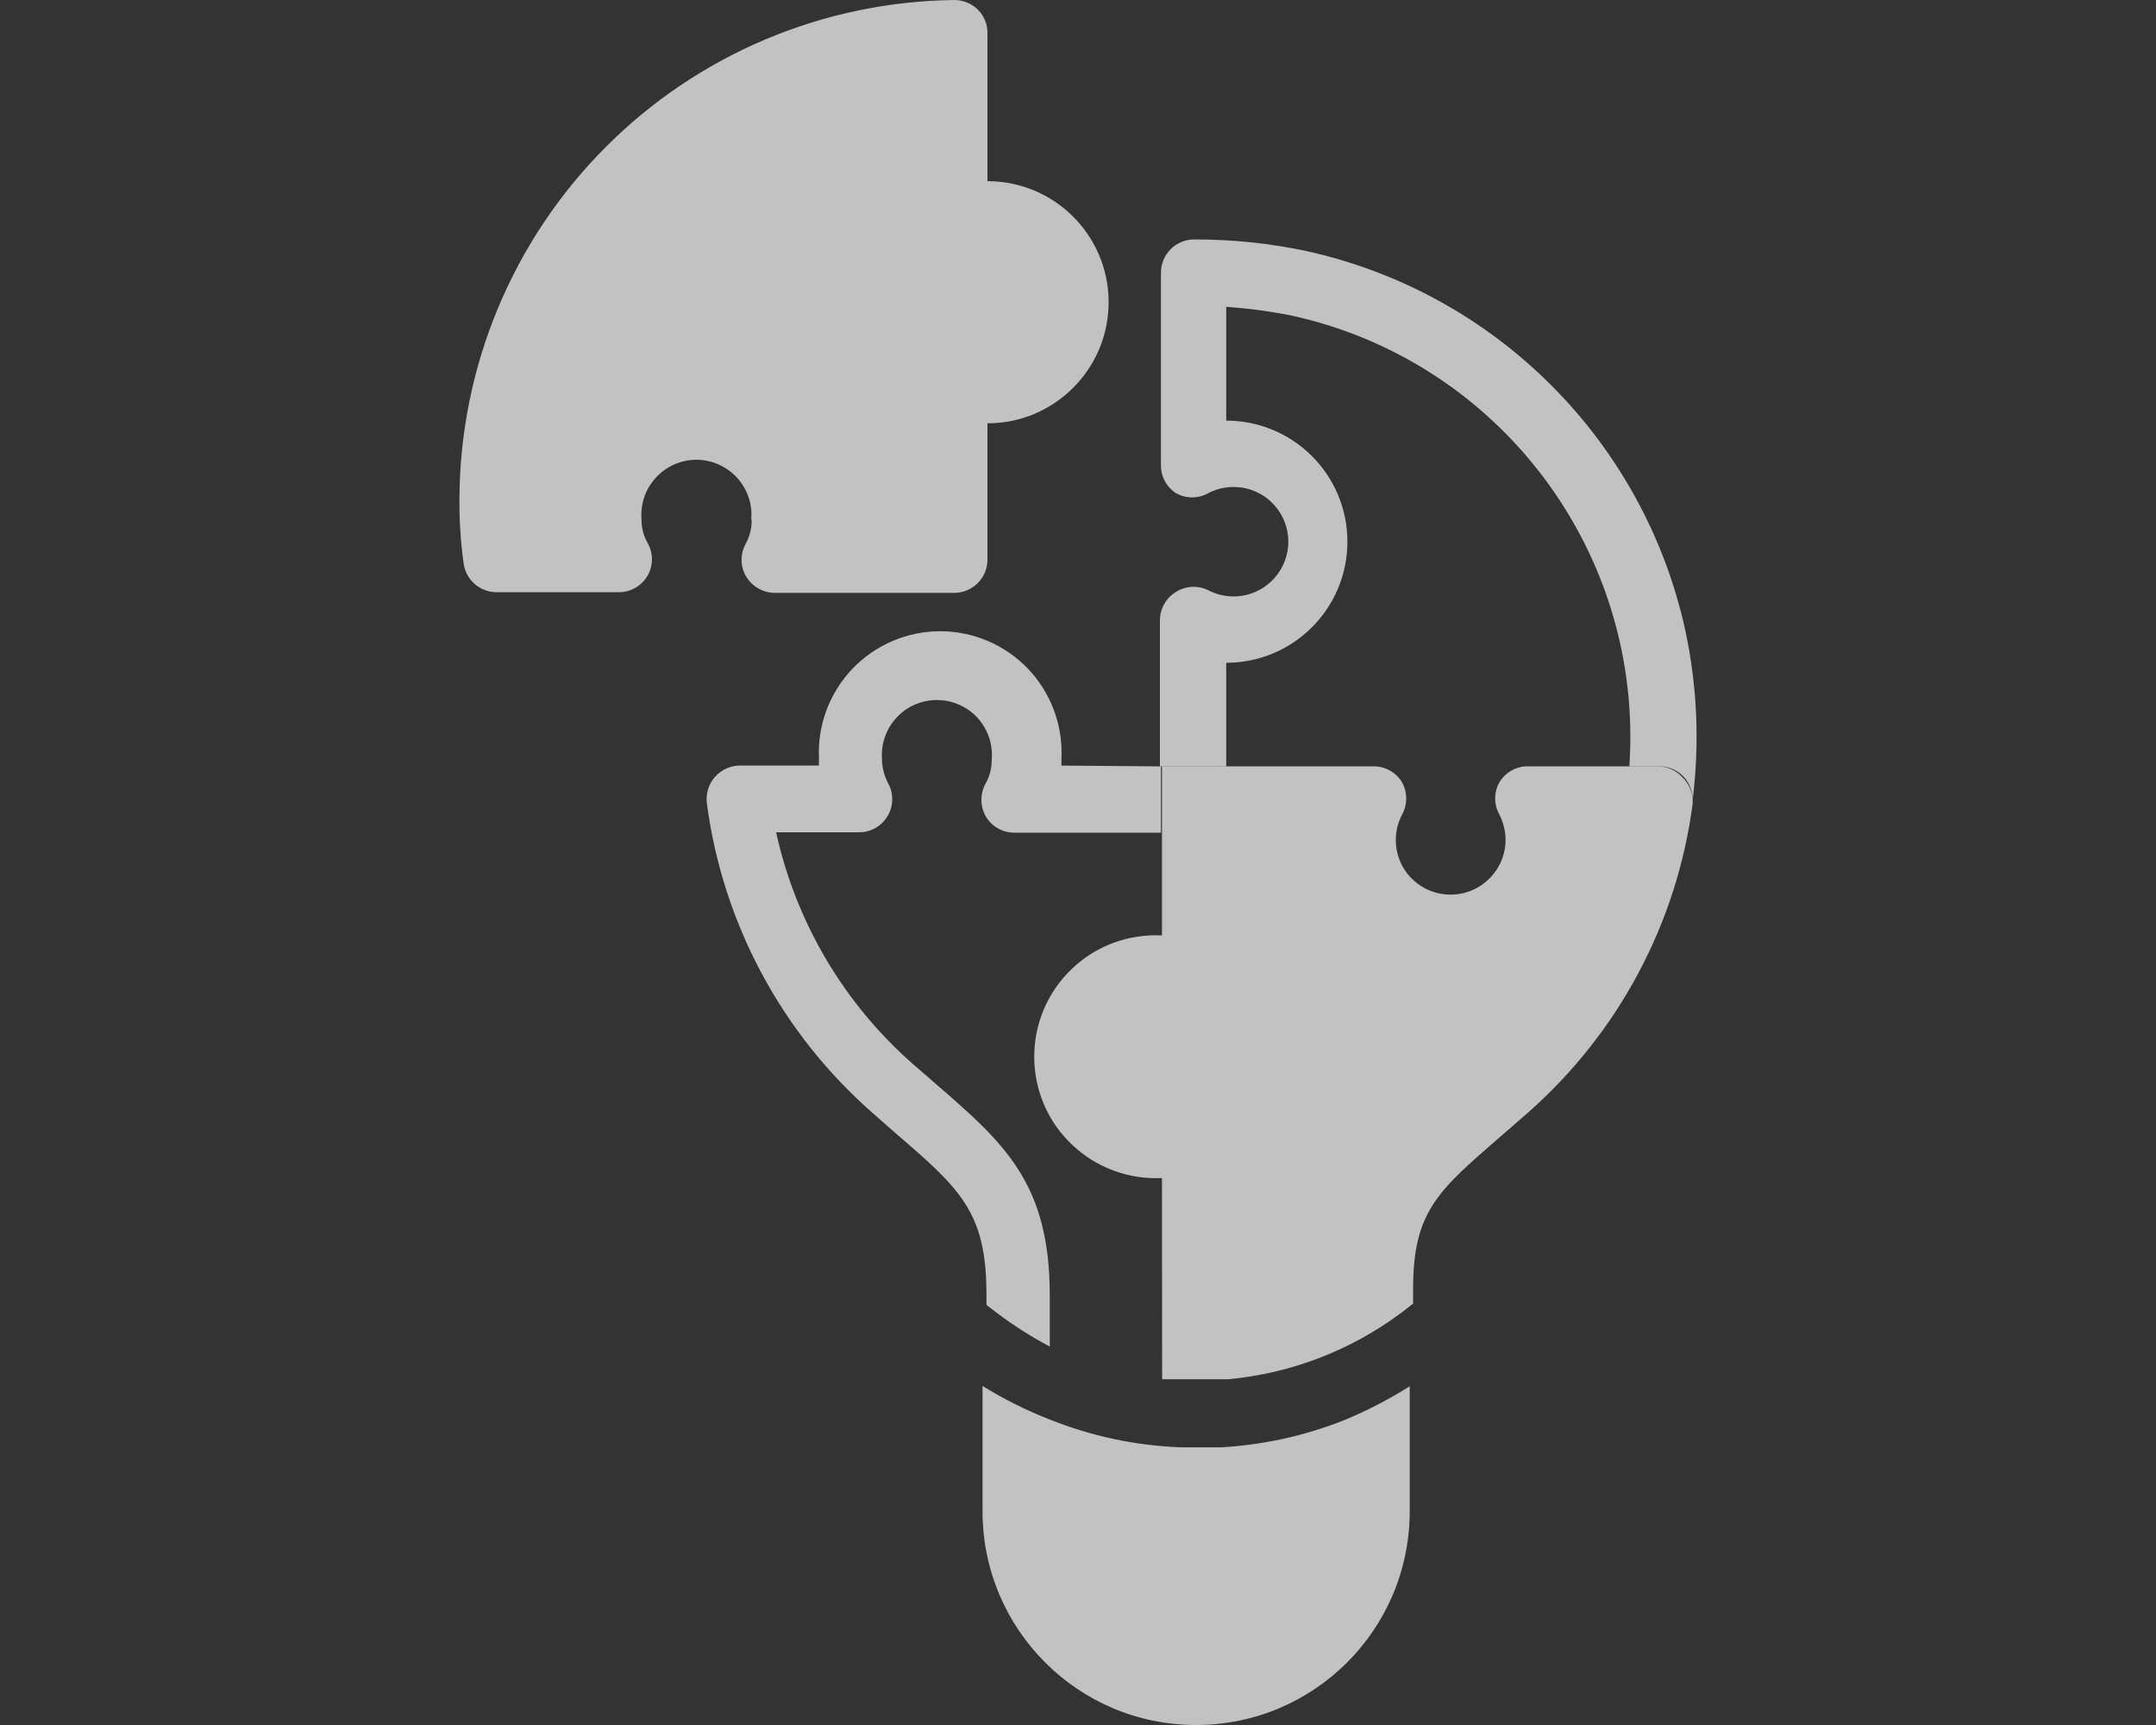
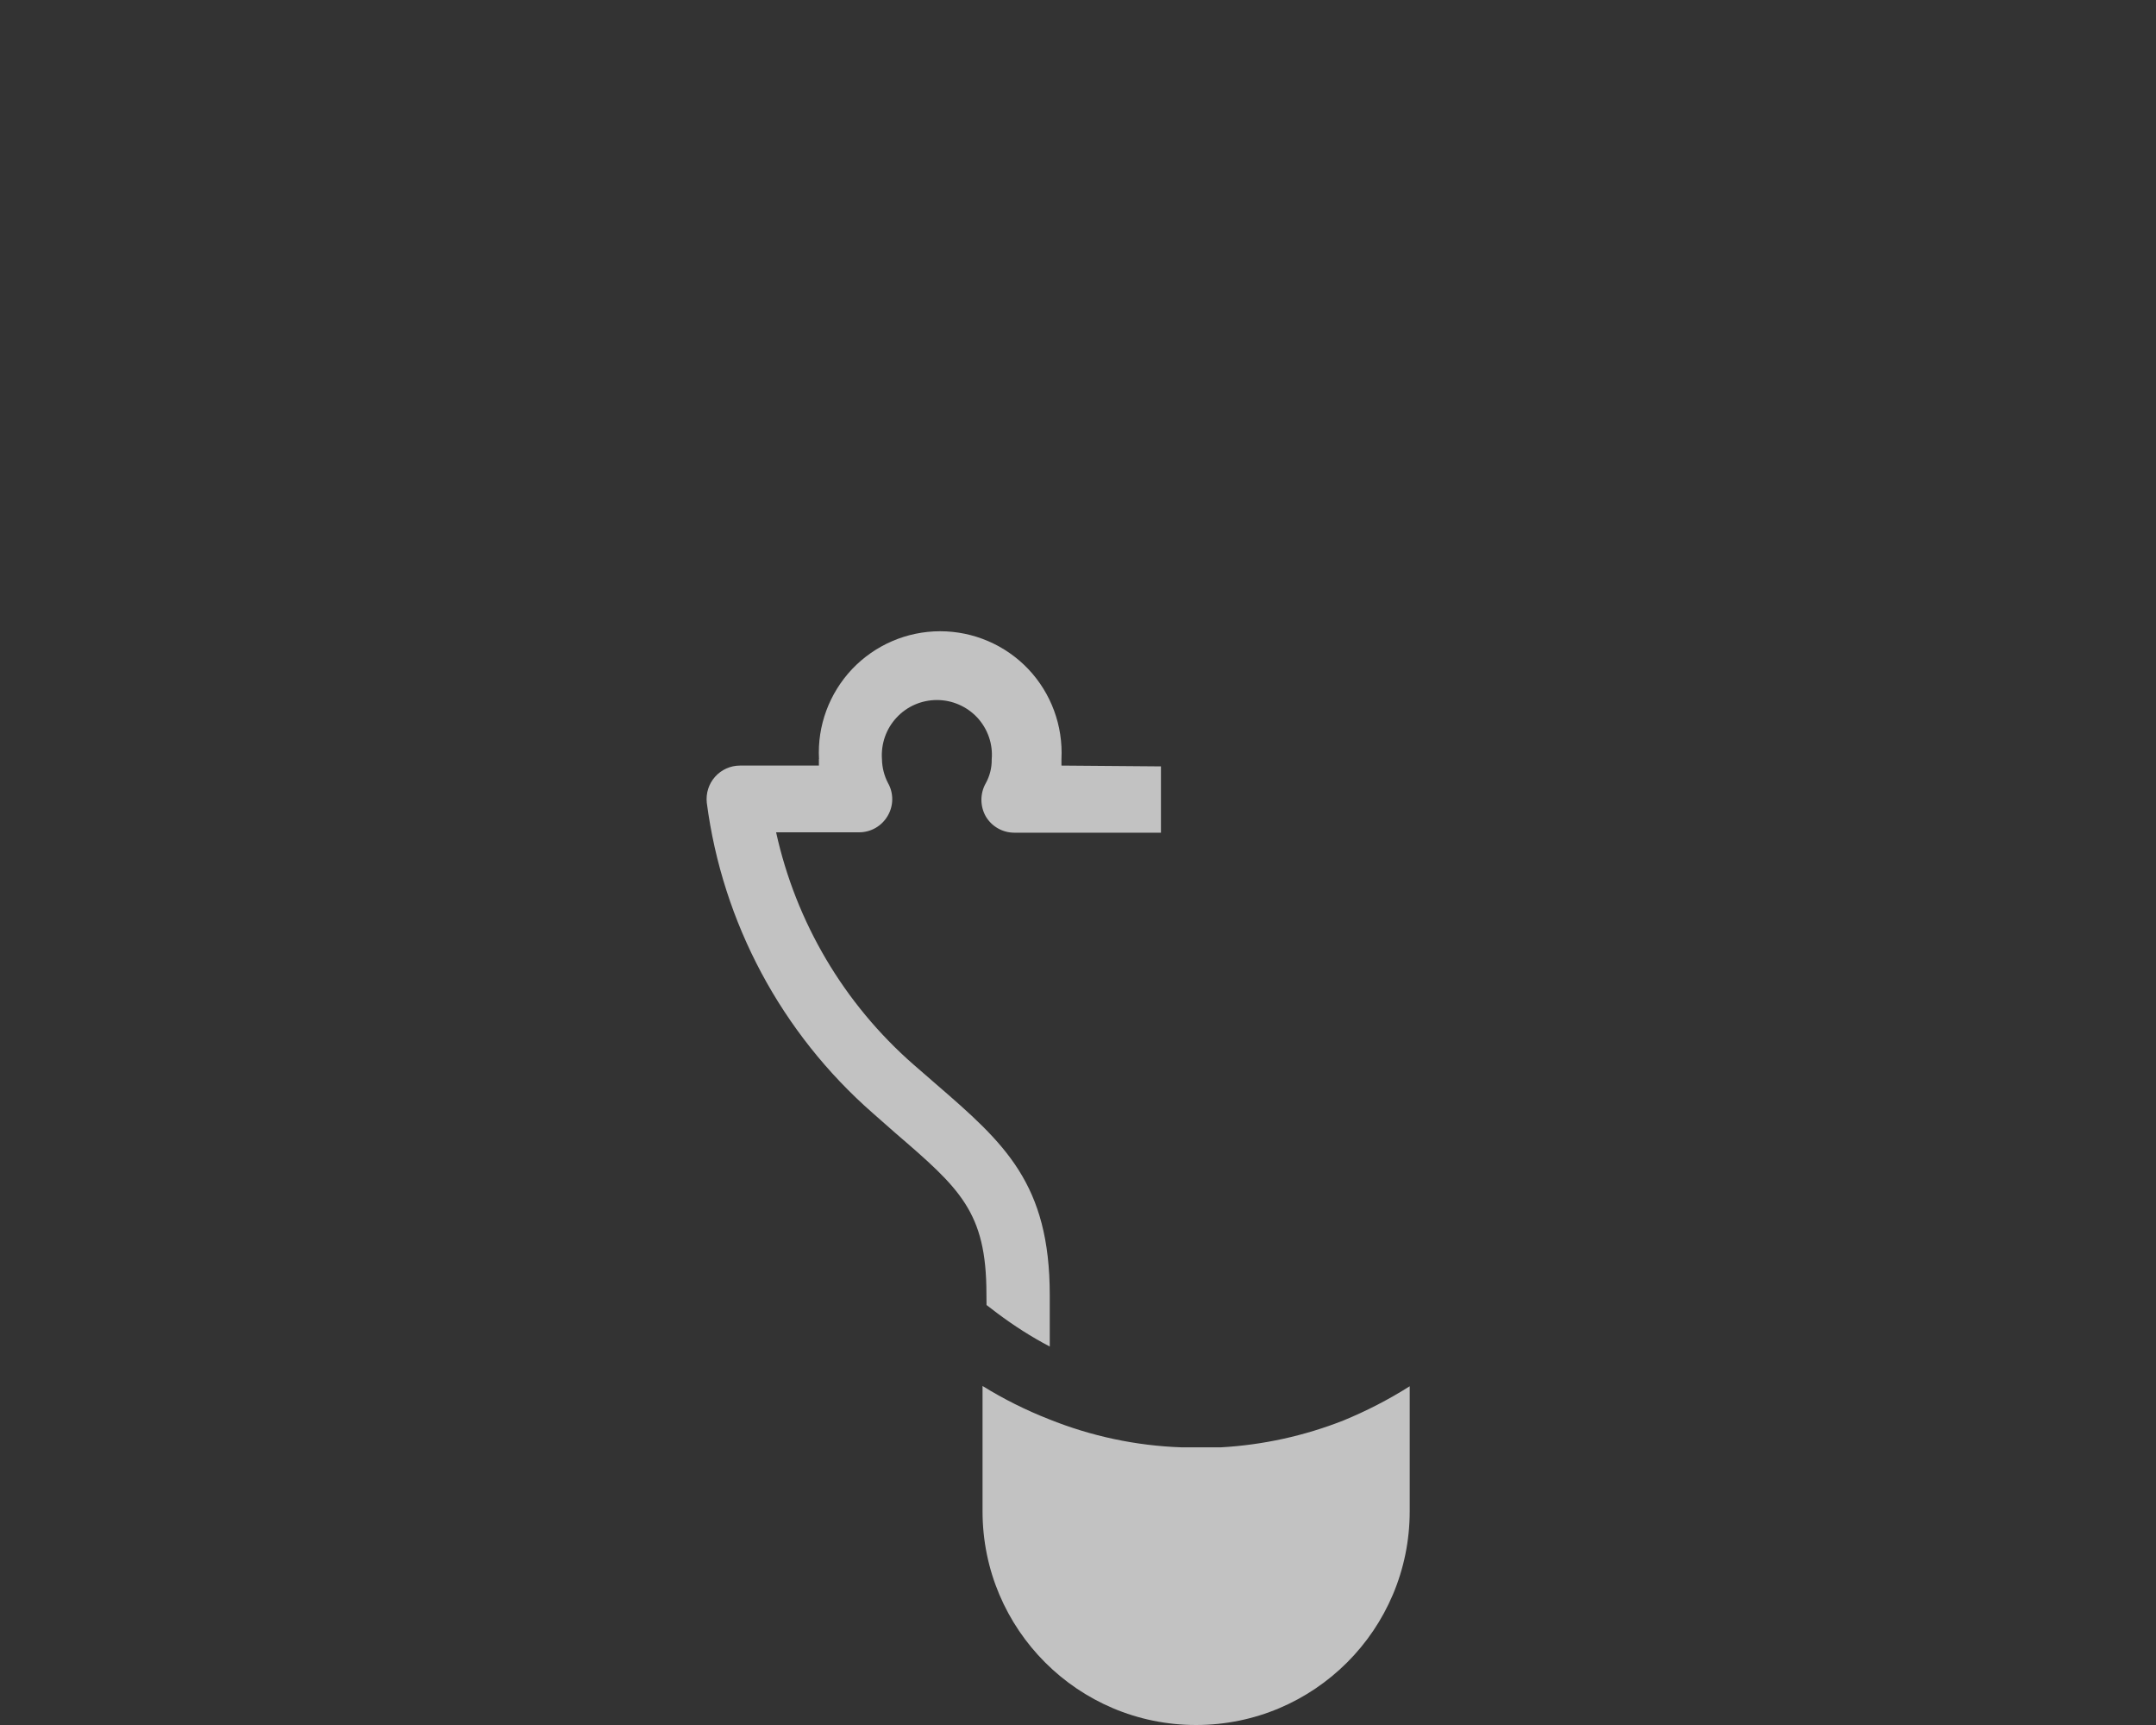
<svg xmlns="http://www.w3.org/2000/svg" width="40" height="32" viewBox="0 0 40 32" fill="none">
  <rect x="0" y="0" width="40" height="32" fill="#333333" stroke="none" />
-   <path d="M13.945 9.649C13.947 9.803 13.909 9.952 13.835 10.087C13.729 10.277 13.733 10.51 13.844 10.697C13.957 10.882 14.159 10.998 14.375 10.998H17.705C17.868 10.998 18.024 10.933 18.14 10.817C18.255 10.702 18.32 10.546 18.32 10.382V7.853C19.561 7.853 20.568 6.846 20.568 5.606C20.568 4.365 19.561 3.361 18.32 3.361V0.615C18.323 0.452 18.258 0.296 18.142 0.178C18.024 0.063 17.863 -0.002 17.7 6.46059e-05C15.265 0.031 12.94 1.014 11.226 2.74C9.51 4.466 8.539 6.798 8.524 9.231C8.519 9.642 8.546 10.053 8.603 10.462C8.649 10.765 8.911 10.988 9.219 10.986H11.483C11.7 10.986 11.902 10.87 12.012 10.683C12.123 10.493 12.123 10.257 12.012 10.068C11.938 9.935 11.899 9.784 11.902 9.63C11.88 9.346 11.976 9.067 12.171 8.858C12.363 8.649 12.635 8.529 12.921 8.529C13.204 8.529 13.476 8.649 13.671 8.858C13.863 9.067 13.962 9.346 13.938 9.63L13.945 9.649Z" fill="white" fill-opacity="0.7" />
-   <path d="M31.404 14.836C31.404 14.685 31.349 14.538 31.25 14.425C31.133 14.29 30.964 14.216 30.789 14.216H30.229C30.498 10.269 27.844 6.716 23.981 5.858C23.575 5.776 23.164 5.721 22.75 5.692V7.803C23.991 7.803 24.998 8.807 24.998 10.048C24.998 11.29 23.991 12.295 22.75 12.295V14.216H21.52V11.507C21.52 11.295 21.63 11.096 21.811 10.985C21.996 10.865 22.229 10.853 22.426 10.954C22.741 11.115 23.116 11.098 23.416 10.915C23.717 10.73 23.902 10.401 23.902 10.048C23.902 9.694 23.717 9.367 23.416 9.182C23.116 9 22.741 8.983 22.426 9.144C22.234 9.254 22 9.254 21.811 9.144C21.635 9.026 21.532 8.827 21.539 8.615V5.057C21.539 4.718 21.815 4.442 22.154 4.442C22.856 4.44 23.556 4.512 24.241 4.658C25.962 5.038 27.537 5.901 28.782 7.149C30.027 8.394 30.89 9.971 31.267 11.692C31.489 12.726 31.534 13.788 31.404 14.836Z" fill="white" fill-opacity="0.7" />
  <path d="M21.539 14.217V15.447H18.818C18.601 15.447 18.399 15.332 18.289 15.145C18.181 14.955 18.181 14.719 18.289 14.529C18.363 14.395 18.402 14.241 18.399 14.087C18.424 13.803 18.325 13.522 18.133 13.313C17.938 13.104 17.666 12.986 17.383 12.986C17.097 12.986 16.825 13.104 16.633 13.313C16.438 13.522 16.342 13.803 16.363 14.087C16.366 14.238 16.404 14.39 16.474 14.524C16.582 14.714 16.58 14.947 16.469 15.135C16.358 15.325 16.157 15.44 15.938 15.44H14.399C14.767 17.111 15.659 18.62 16.948 19.748L17.366 20.111C18.64 21.212 19.476 21.957 19.476 24.024V24.979C19.137 24.801 18.813 24.594 18.505 24.363L18.303 24.209L18.301 24C18.301 22.481 17.808 22.048 16.616 21.022L16.19 20.647C14.5 19.166 13.404 17.12 13.113 14.892C13.094 14.717 13.149 14.541 13.267 14.409C13.385 14.277 13.553 14.202 13.729 14.202H15.193V14.08H15.195C15.161 13.464 15.385 12.861 15.81 12.411C16.236 11.964 16.825 11.71 17.443 11.71C18.06 11.71 18.652 11.964 19.077 12.411C19.503 12.861 19.724 13.464 19.693 14.08V14.202L21.539 14.217Z" fill="white" fill-opacity="0.7" />
-   <path d="M31.404 14.836V14.904C31.116 17.118 30.034 19.149 28.363 20.627L27.791 21.125C26.678 22.091 26.217 22.485 26.217 23.906V24.183L25.995 24.356H25.993C25.058 25.053 23.95 25.478 22.789 25.586H22.58H21.561L21.558 21.853C20.94 21.884 20.337 21.661 19.89 21.235C19.44 20.812 19.188 20.221 19.188 19.603C19.188 18.985 19.44 18.394 19.89 17.969C20.337 17.543 20.94 17.322 21.558 17.353V14.216H25.484C25.695 14.214 25.895 14.324 26.008 14.505C26.116 14.694 26.116 14.93 26.008 15.12C25.846 15.435 25.861 15.812 26.046 16.115C26.234 16.416 26.563 16.598 26.916 16.596C27.479 16.593 27.933 16.137 27.933 15.574C27.931 15.418 27.892 15.262 27.823 15.12C27.712 14.93 27.712 14.694 27.823 14.505C27.936 14.324 28.133 14.214 28.344 14.216H30.758C30.933 14.216 31.101 14.291 31.219 14.425C31.33 14.533 31.397 14.68 31.404 14.836Z" fill="white" fill-opacity="0.7" />
  <path d="M26.154 25.716V28.036C26.154 30.226 24.38 32 22.19 32C20.003 32 18.229 30.226 18.229 28.036V25.711C18.618 25.952 19.032 26.159 19.46 26.327C20.243 26.642 21.075 26.82 21.921 26.849H22.154H22.652C23.431 26.805 24.198 26.637 24.924 26.351C25.352 26.175 25.762 25.964 26.154 25.716Z" fill="white" fill-opacity="0.7" />
</svg>